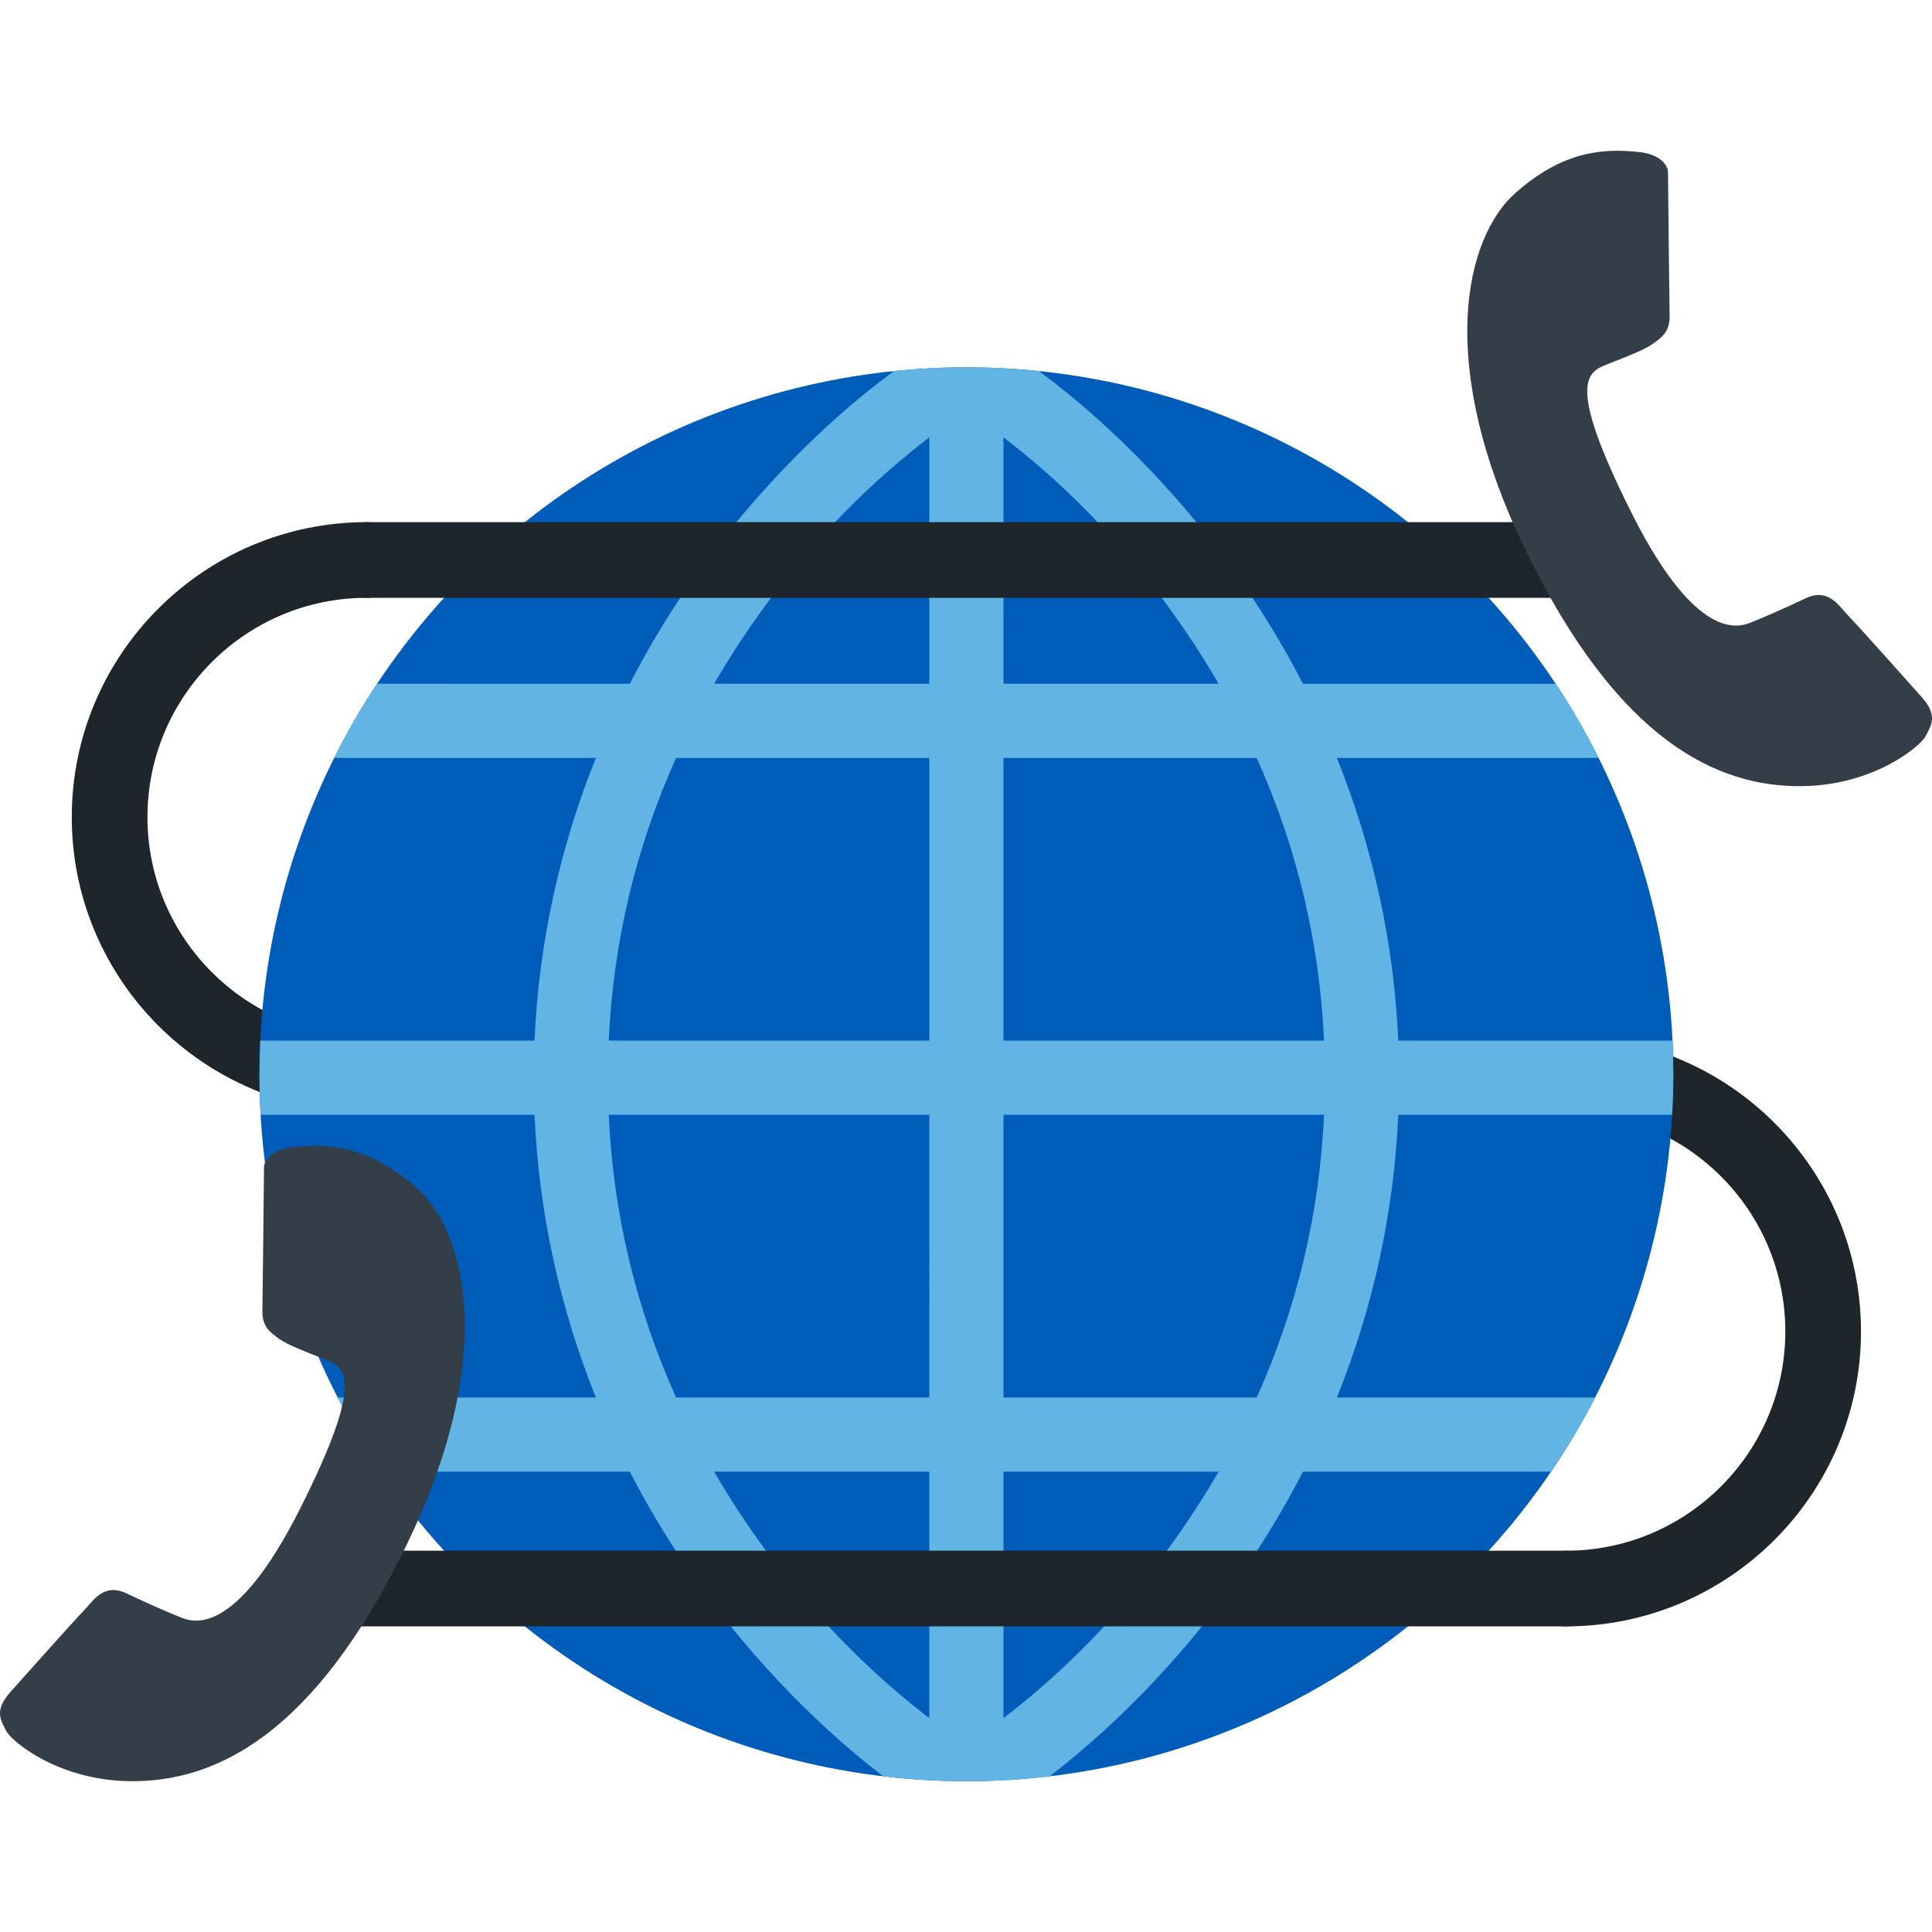
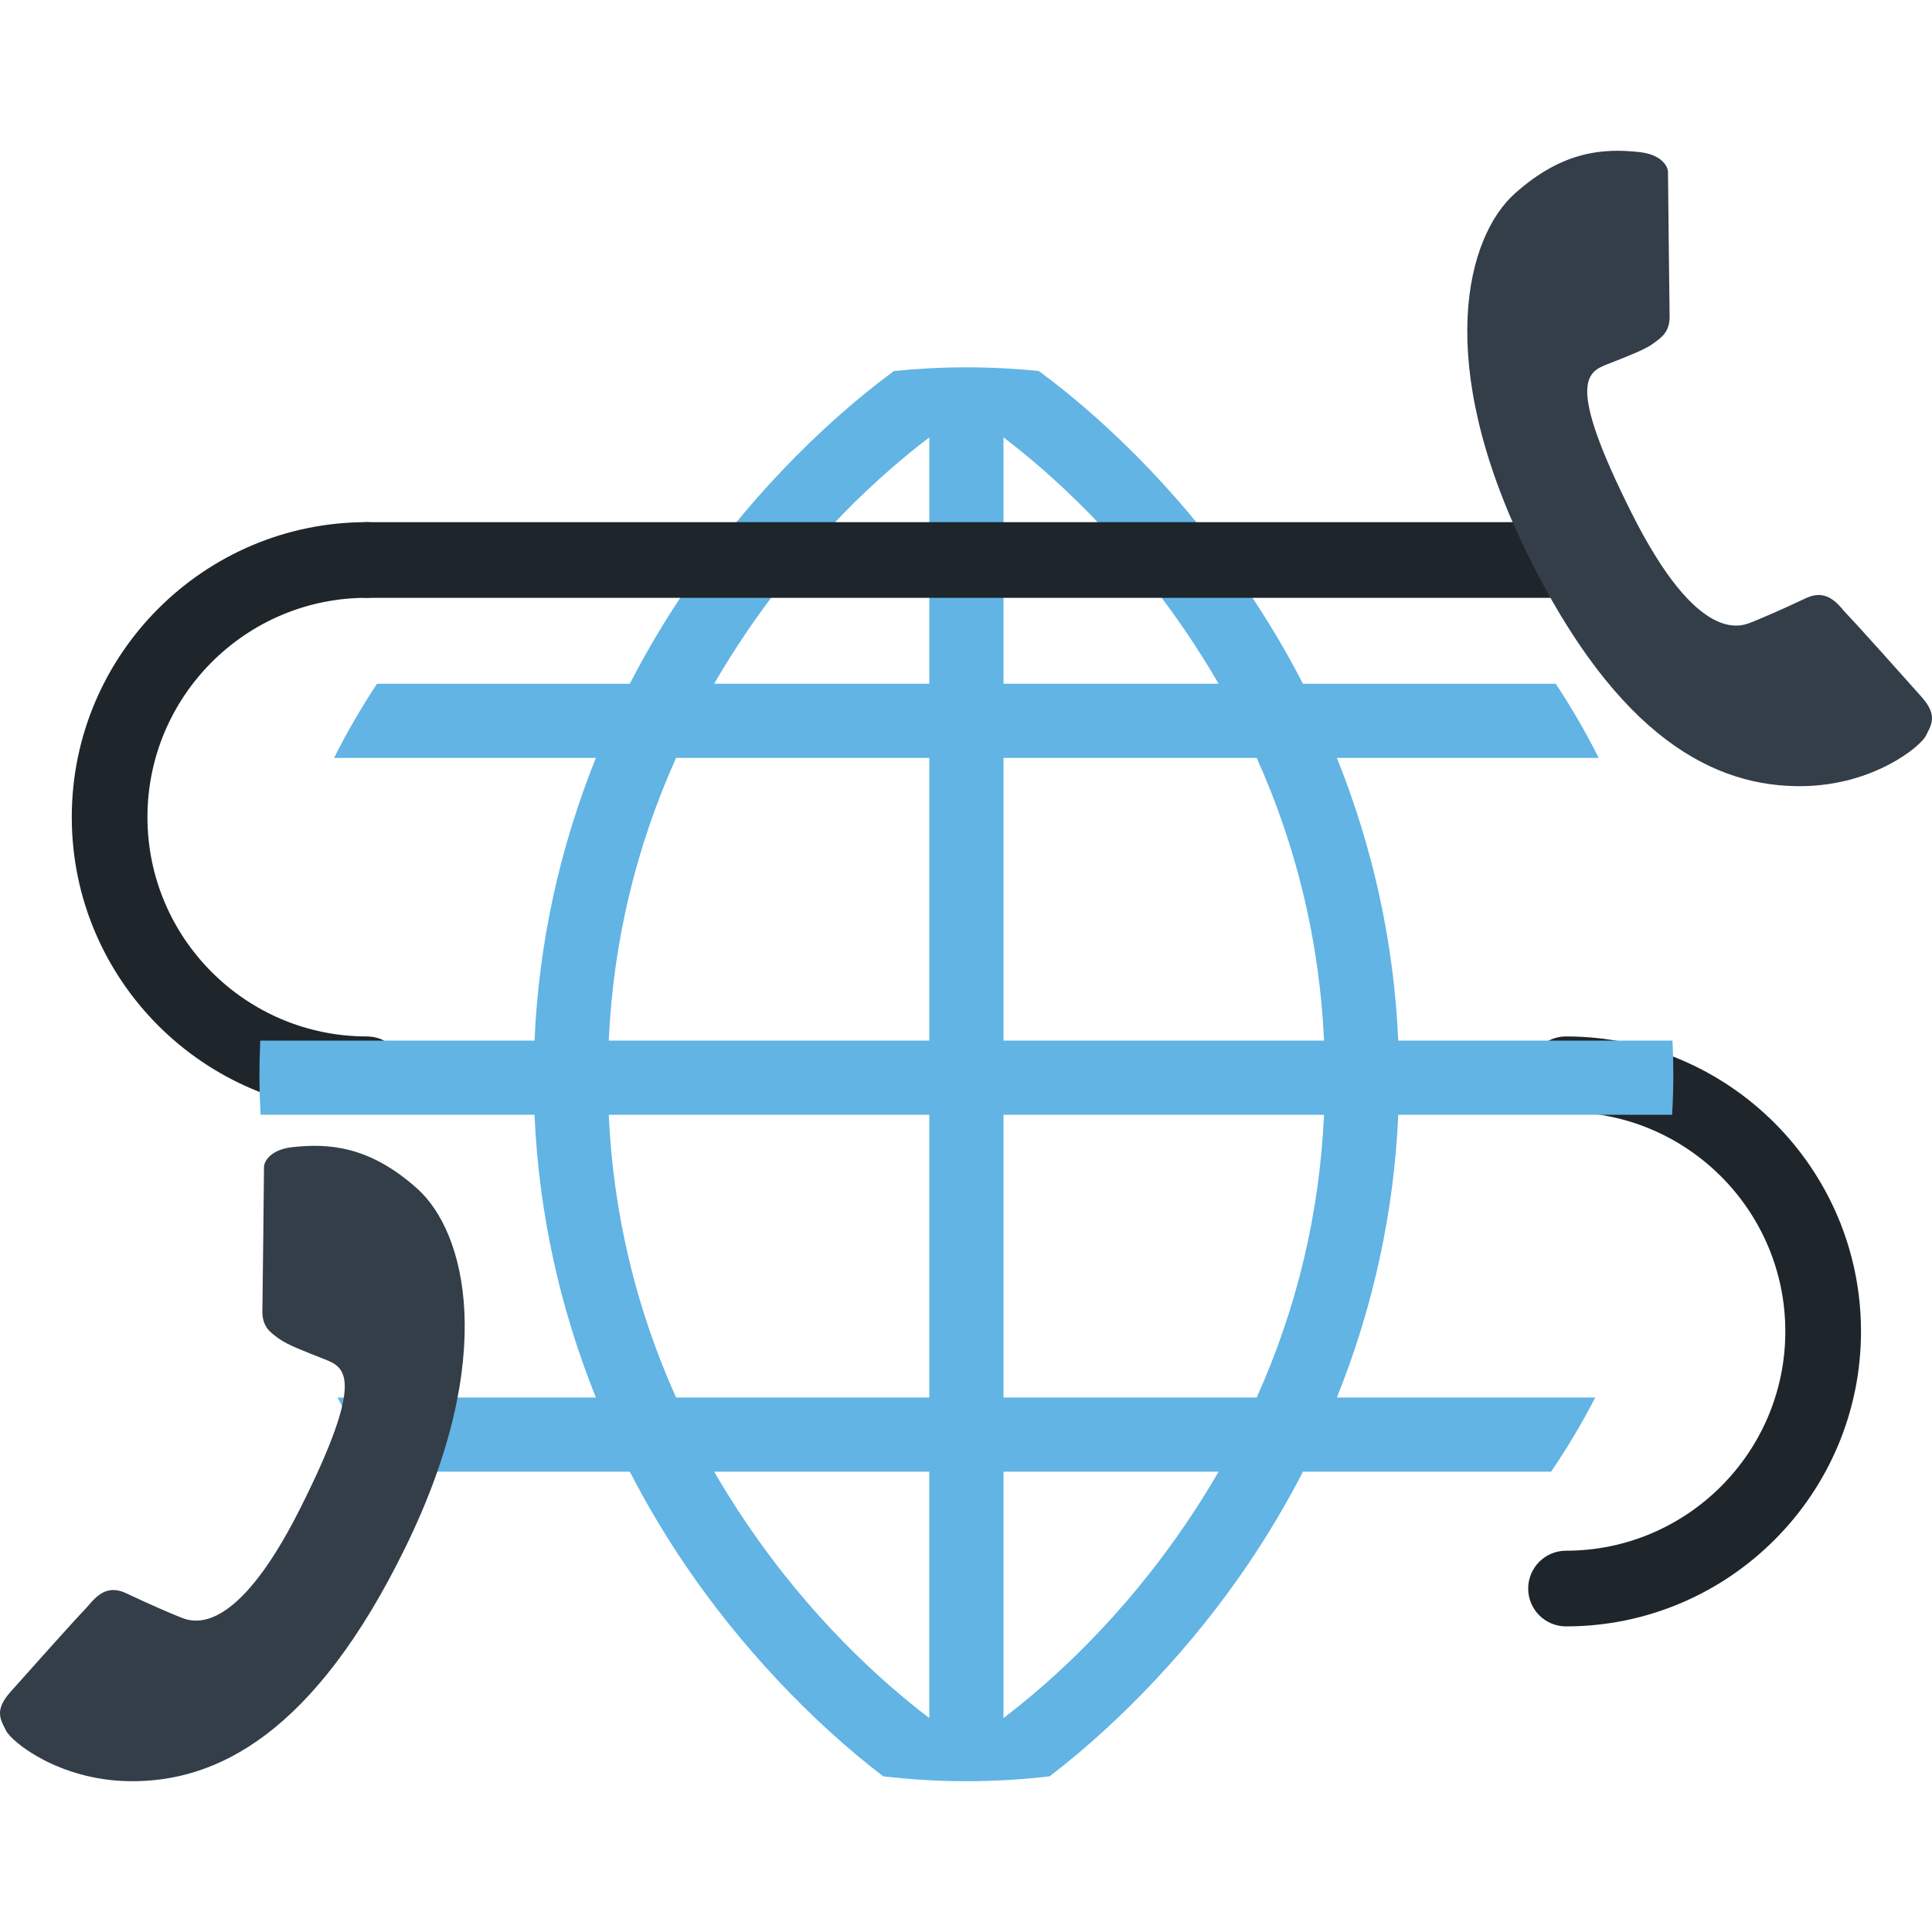
<svg xmlns="http://www.w3.org/2000/svg" version="1.1" id="Layer_1" x="0px" y="0px" viewBox="0 0 382.951 382.951" style="enable-background:new 0 0 382.951 382.951;" xml:space="preserve">
  <g>
    <path style="fill:#1E252B;" d="M310.408,322.374c-4.143,0-7.5-3.357-7.5-7.5s3.357-7.5,7.5-7.5c23.969,0,43.469-19.5,43.469-43.469   s-19.5-43.469-43.469-43.469c-4.143,0-7.5-3.357-7.5-7.5s3.357-7.5,7.5-7.5c32.24,0,58.469,26.229,58.469,58.469   C368.877,296.146,342.648,322.374,310.408,322.374z" />
    <path style="fill:#1E252B;" d="M72.697,220.437c-32.24,0-58.47-26.229-58.47-58.469c0-32.241,26.229-58.471,58.47-58.471   c4.143,0,7.5,3.357,7.5,7.5s-3.357,7.5-7.5,7.5c-23.97,0-43.47,19.501-43.47,43.471c0,23.969,19.5,43.469,43.47,43.469   c4.143,0,7.5,3.357,7.5,7.5C80.197,217.079,76.84,220.437,72.697,220.437z" />
    <g>
-       <circle style="fill:#005CB9;" cx="191.552" cy="212.937" r="140.126" />
      <path style="fill:#61B4E4;" d="M331.443,220.97c0.15-2.658,0.234-5.336,0.234-8.033c0-2.236-0.058-4.459-0.161-6.67h-54.362    c-0.838-19.24-4.961-38.135-12.164-56.035h51.899c-2.55-5.086-5.398-9.994-8.524-14.703h-50.103    c-3.247-6.307-6.89-12.459-10.931-18.42c-11.436-16.871-26.361-32.475-41.424-43.572c-4.721-0.48-9.51-0.727-14.355-0.727    c-4.847,0-9.636,0.246-14.355,0.727c-15.063,11.098-29.988,26.701-41.426,43.572c-4.041,5.961-7.683,12.113-10.93,18.42H74.74    c-3.127,4.709-5.976,9.617-8.525,14.703h51.899c-7.204,17.9-11.325,36.795-12.163,56.035H51.588    c-0.104,2.211-0.162,4.434-0.162,6.67c0,2.697,0.084,5.375,0.234,8.033h54.291c0.838,19.242,4.959,38.137,12.163,56.037H66.903    c2.622,5.092,5.548,9.998,8.751,14.703h49.188c3.247,6.307,6.889,12.459,10.93,18.42c10.896,16.072,24.955,30.988,39.283,41.961    c5.412,0.635,10.915,0.971,16.498,0.971c5.582,0,11.086-0.336,16.497-0.971c14.328-10.973,28.388-25.889,39.282-41.961    c4.041-5.961,7.684-12.113,10.931-18.42h49.188c3.204-4.705,6.13-9.611,8.751-14.703h-51.211    c7.203-17.9,11.326-36.795,12.164-56.037H331.443z M184.201,340.548c-9.741-7.422-23.577-19.961-36.259-38.668    c-2.269-3.348-4.397-6.738-6.388-10.17H184.2v48.838H184.201z M184.201,277.007H134.01c-7.984-17.748-12.455-36.492-13.348-56.037    h63.539V277.007z M184.201,206.267h-63.539c0.893-19.543,5.363-38.289,13.348-56.035h50.191V206.267z M184.201,135.529h-42.646    c1.99-3.434,4.119-6.822,6.388-10.17c12.682-18.707,26.518-31.246,36.259-38.668v48.838H184.201z M198.904,86.691    c9.74,7.422,23.576,19.961,36.258,38.668c2.268,3.348,4.397,6.736,6.388,10.17h-42.646V86.691z M235.162,301.88    c-12.682,18.707-26.518,31.246-36.258,38.668V291.71h42.646C239.559,295.142,237.43,298.532,235.162,301.88z M249.096,277.007    h-50.191V220.97h63.539C261.55,240.515,257.08,259.259,249.096,277.007z M198.904,206.267v-56.035h50.191    c7.984,17.746,12.454,36.492,13.348,56.035H198.904z" />
    </g>
    <path style="fill:#1E252B;" d="M316.678,118.497H72.697c-4.143,0-7.5-3.357-7.5-7.5s3.357-7.5,7.5-7.5h243.98   c4.143,0,7.5,3.357,7.5,7.5C324.178,115.14,320.82,118.497,316.678,118.497z" />
-     <path style="fill:#1E252B;" d="M310.408,322.374H66.428c-4.143,0-7.5-3.357-7.5-7.5s3.357-7.5,7.5-7.5h243.98   c4.142,0,7.5,3.357,7.5,7.5S314.551,322.374,310.408,322.374z" />
    <path style="fill:#333E48;" d="M57.971,227.379c7.105-0.773,15.197-0.308,24.723,8.217c9.526,8.523,16.189,33.168-2.283,71.004   c-18.117,37.111-37.537,46.717-54.814,46.457c-14.041-0.211-23.32-7.858-24.382-9.988c-1.061-2.133-2.45-3.99,0.857-7.704   c3.304-3.715,12.816-14.362,14.585-16.165c1.768-1.801,3.83-5.538,8.41-3.371c4.579,2.171,8.527,3.873,10.705,4.74   c2.179,0.864,10.662,4.475,23.775-21.658c13.113-26.138,8.762-27.928,4.704-29.524c-4.055-1.596-7.385-2.873-8.958-4.04   c-1.575-1.166-3.347-2.227-3.283-5.52c0.065-3.295,0.303-27.192,0.321-28.492C52.349,230.035,53.82,227.829,57.971,227.379z" />
    <path style="fill:#333E48;" d="M324.978,30.148c-7.105-0.773-15.197-0.308-24.723,8.217c-9.526,8.524-16.189,33.168,2.283,71.004   c18.117,37.111,37.537,46.717,54.815,46.457c14.041-0.211,23.32-7.858,24.382-9.988c1.062-2.133,2.45-3.99-0.857-7.704   c-3.304-3.715-12.816-14.362-14.585-16.165c-1.768-1.801-3.83-5.538-8.41-3.371c-4.579,2.171-8.527,3.873-10.705,4.74   c-2.179,0.864-10.662,4.475-23.774-21.658c-13.113-26.138-8.762-27.928-4.704-29.524c4.055-1.596,7.385-2.873,8.958-4.04   c1.575-1.166,3.347-2.227,3.283-5.52c-0.065-3.295-0.303-27.192-0.321-28.492C330.599,32.804,329.129,30.598,324.978,30.148z" />
  </g>
  <g>
</g>
  <g>
</g>
  <g>
</g>
  <g>
</g>
  <g>
</g>
  <g>
</g>
  <g>
</g>
  <g>
</g>
  <g>
</g>
  <g>
</g>
  <g>
</g>
  <g>
</g>
  <g>
</g>
  <g>
</g>
  <g>
</g>
</svg>